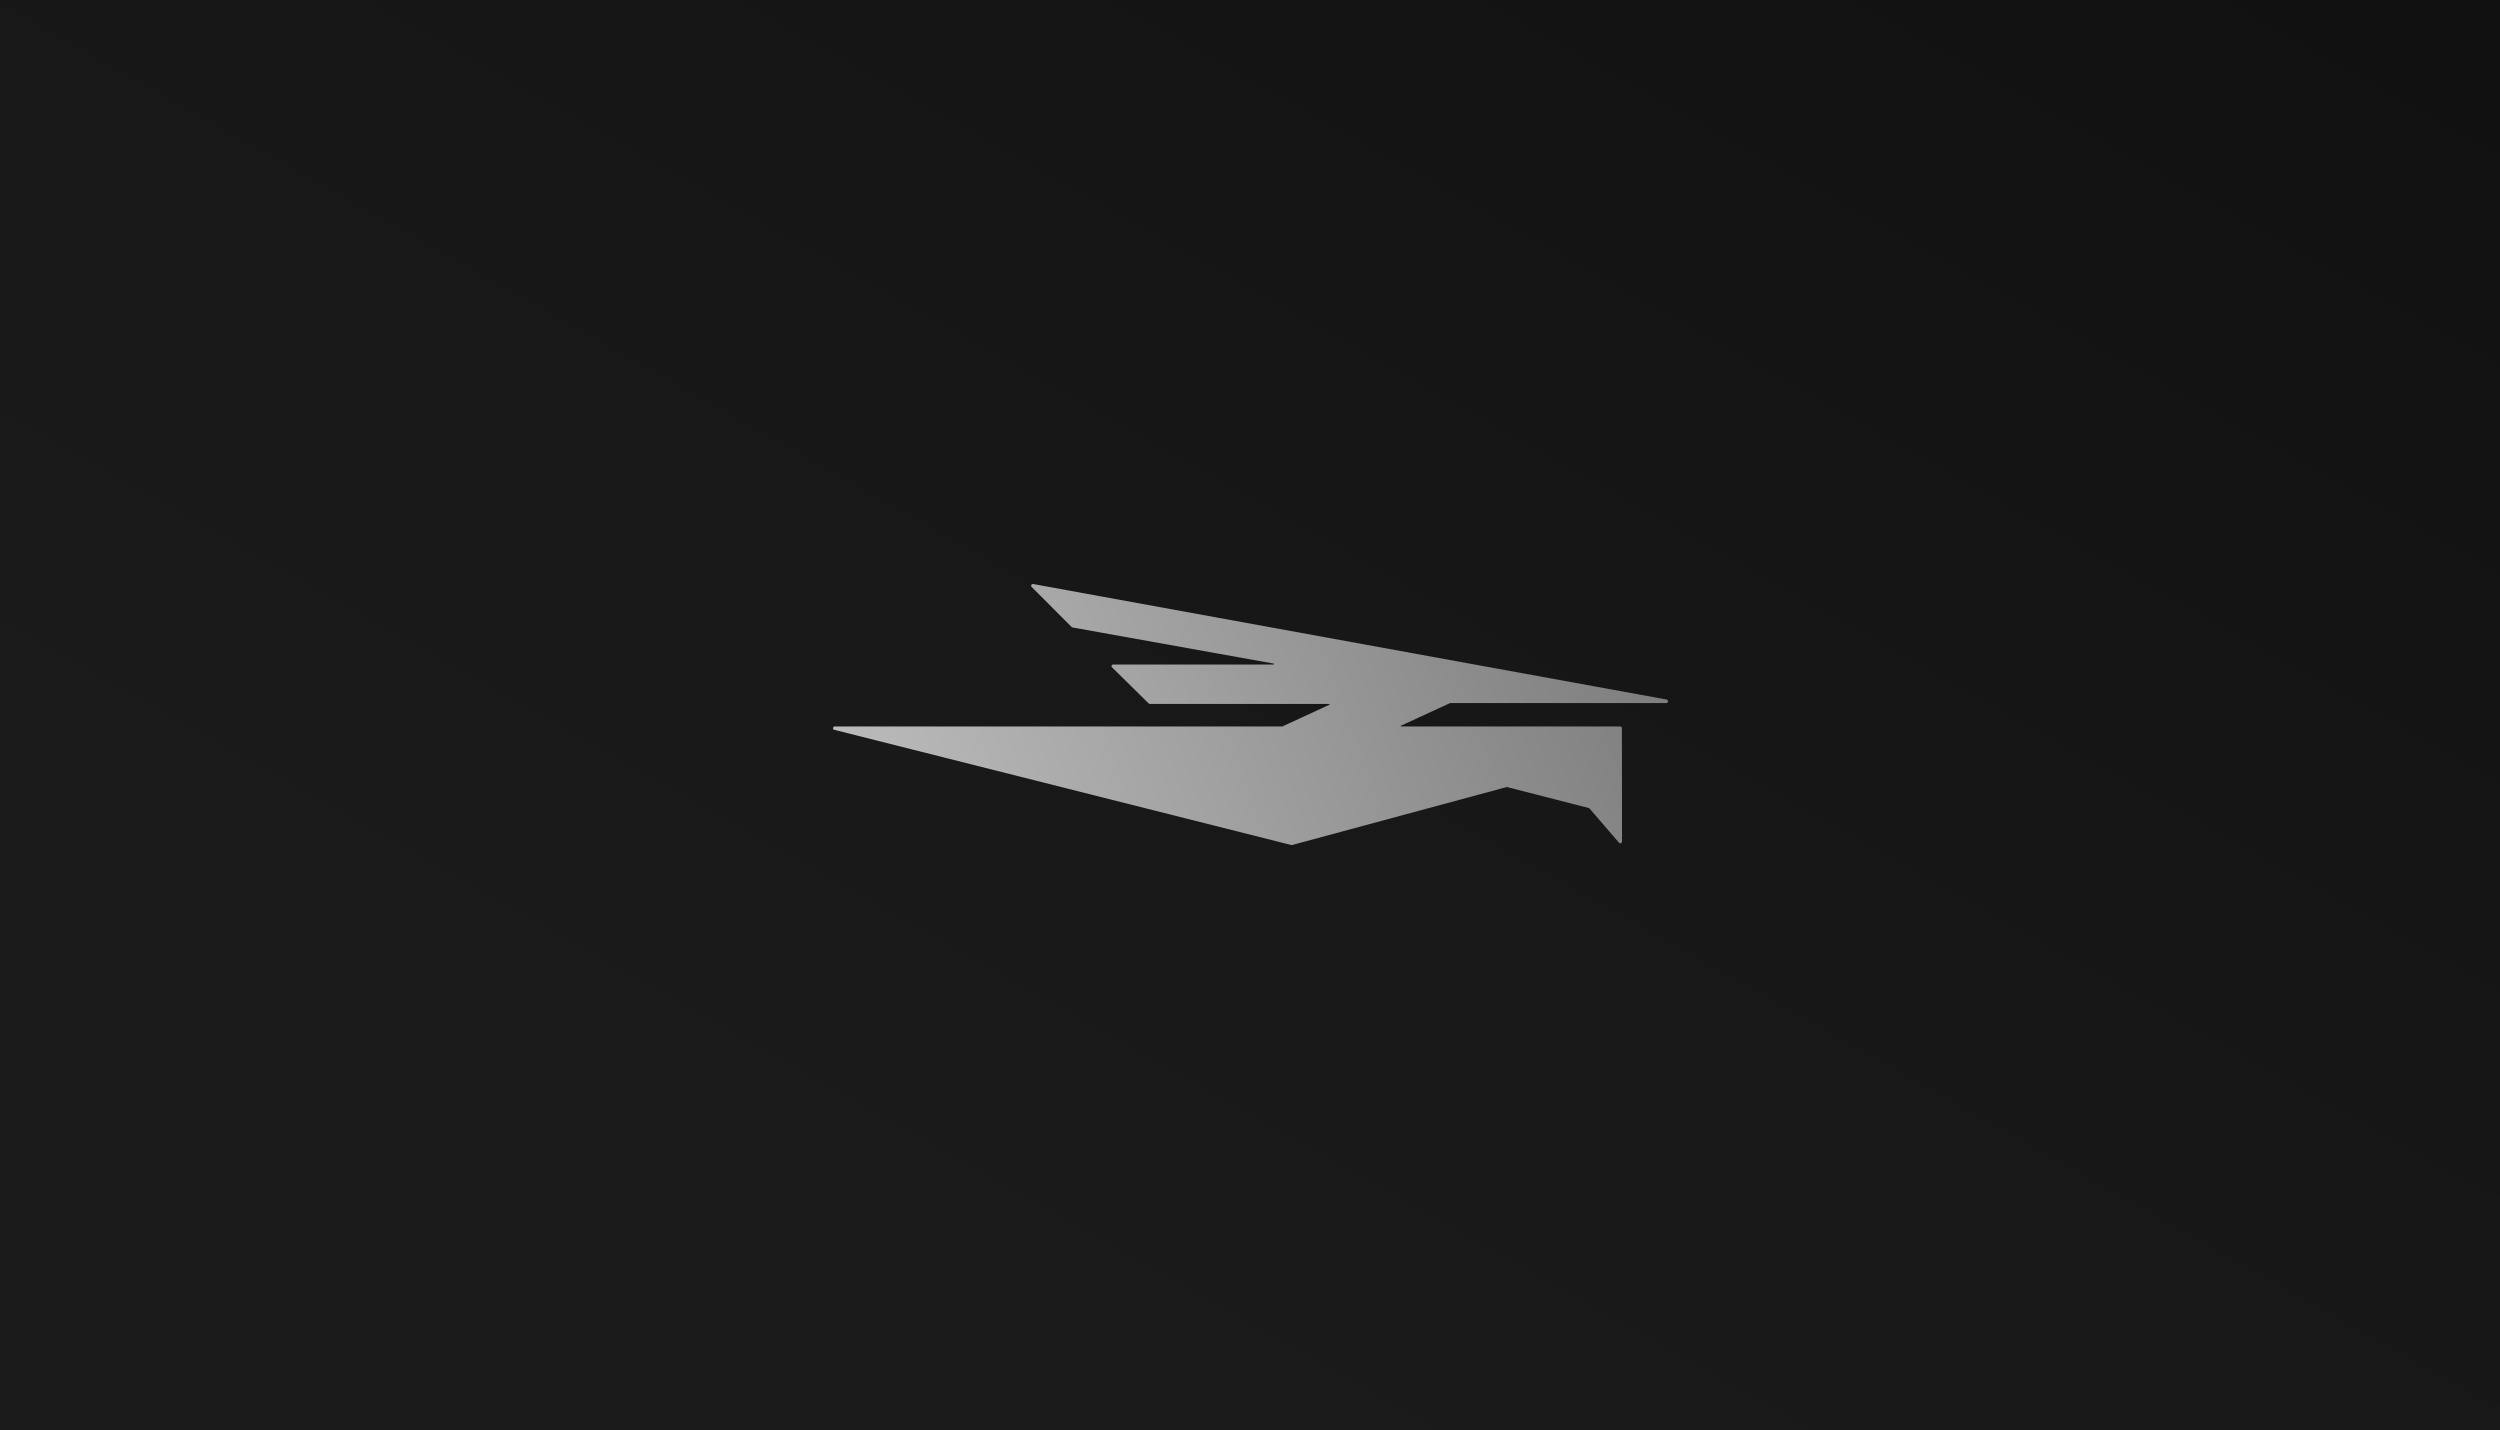
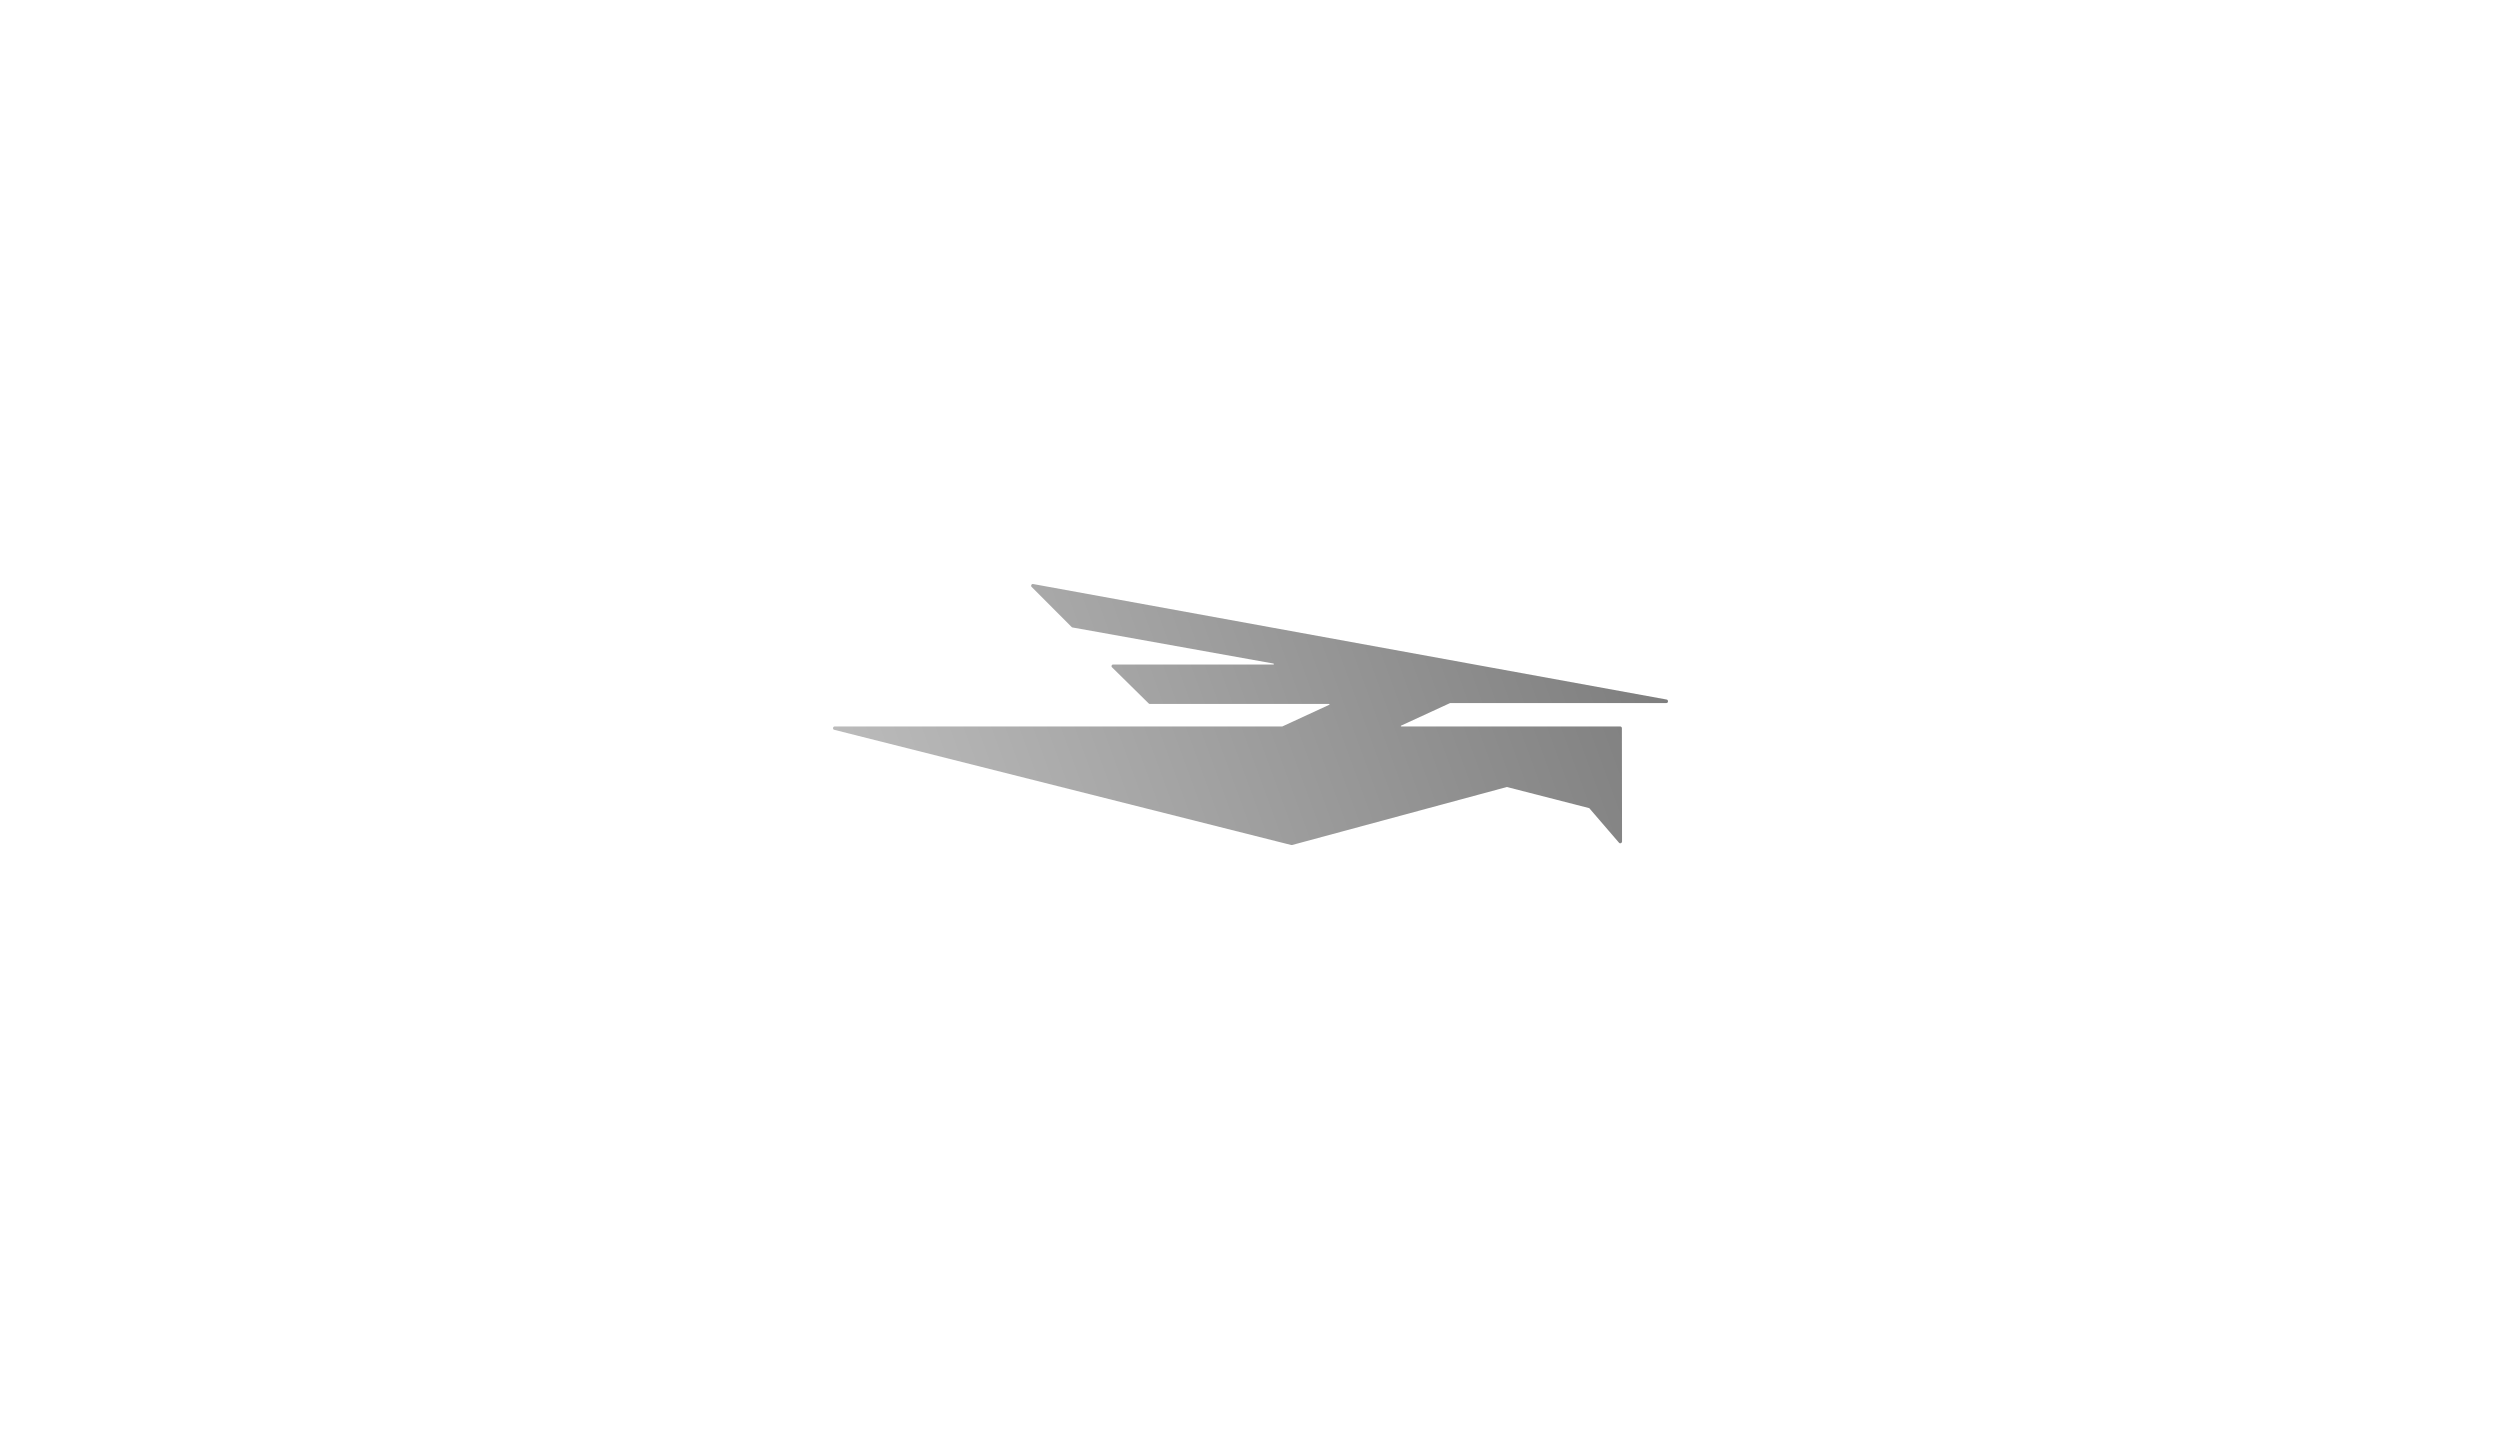
<svg xmlns="http://www.w3.org/2000/svg" width="2500" height="1430" viewBox="0 0 2500 1430" fill="none">
-   <rect width="2500" height="1430" fill="url(#paint0_linear_823_49)" />
-   <path d="M1666.63 699.528L1033.18 584.038C1032.42 583.885 1031.65 584.191 1031.35 584.956C1031.04 585.568 1031.04 586.486 1031.65 586.945L1071.65 627.022C1071.96 627.328 1072.26 627.481 1072.57 627.481L1273.64 663.581C1273.95 663.581 1273.95 663.887 1273.95 664.04C1273.95 664.193 1273.95 664.499 1273.49 664.499H1113.18C1112.42 664.499 1111.81 664.958 1111.65 665.57C1111.35 666.182 1111.5 666.946 1112.11 667.405L1148.75 703.506C1149.06 703.811 1149.52 703.964 1149.98 703.964H1329.06C1329.37 703.964 1329.52 704.117 1329.52 704.27C1329.52 704.423 1329.52 704.576 1329.37 704.729L1282.34 726.451C1282.34 726.451 1282.19 726.451 1282.04 726.451H834.703C833.787 726.451 833.176 727.062 833.024 727.98C832.871 728.898 833.482 729.663 834.245 729.816L1291.2 845C1291.35 845 1291.5 845 1291.66 845C1291.81 845 1291.96 845 1292.12 845L1506.78 787.025H1506.93L1589.22 808.135C1589.37 808.135 1589.37 808.135 1589.37 808.288L1618.99 842.706C1619.45 843.317 1620.21 843.47 1620.98 843.164C1621.59 842.858 1622.04 842.247 1622.04 841.482L1621.89 728.133C1621.89 727.215 1621.13 726.451 1620.21 726.451H1401.28C1400.97 726.451 1400.82 726.298 1400.82 726.145C1400.82 725.992 1400.82 725.839 1400.97 725.686L1450.13 703.047C1450.13 703.047 1450.29 703.047 1450.44 703.047H1666.32C1667.24 703.047 1668 702.435 1668 701.517C1668 700.446 1667.54 699.681 1666.63 699.528Z" fill="url(#paint1_linear_823_49)" />
+   <path d="M1666.63 699.528L1033.18 584.038C1032.42 583.885 1031.65 584.191 1031.35 584.956C1031.04 585.568 1031.04 586.486 1031.65 586.945L1071.65 627.022C1071.96 627.328 1072.26 627.481 1072.57 627.481L1273.64 663.581C1273.95 664.193 1273.95 664.499 1273.49 664.499H1113.18C1112.42 664.499 1111.81 664.958 1111.65 665.57C1111.35 666.182 1111.5 666.946 1112.11 667.405L1148.75 703.506C1149.06 703.811 1149.52 703.964 1149.98 703.964H1329.06C1329.37 703.964 1329.52 704.117 1329.52 704.27C1329.52 704.423 1329.52 704.576 1329.37 704.729L1282.34 726.451C1282.34 726.451 1282.19 726.451 1282.04 726.451H834.703C833.787 726.451 833.176 727.062 833.024 727.98C832.871 728.898 833.482 729.663 834.245 729.816L1291.2 845C1291.35 845 1291.5 845 1291.66 845C1291.81 845 1291.96 845 1292.12 845L1506.78 787.025H1506.93L1589.22 808.135C1589.37 808.135 1589.37 808.135 1589.37 808.288L1618.99 842.706C1619.45 843.317 1620.21 843.47 1620.98 843.164C1621.59 842.858 1622.04 842.247 1622.04 841.482L1621.89 728.133C1621.89 727.215 1621.13 726.451 1620.21 726.451H1401.28C1400.97 726.451 1400.82 726.298 1400.82 726.145C1400.82 725.992 1400.82 725.839 1400.97 725.686L1450.13 703.047C1450.13 703.047 1450.29 703.047 1450.44 703.047H1666.32C1667.24 703.047 1668 702.435 1668 701.517C1668 700.446 1667.54 699.681 1666.63 699.528Z" fill="url(#paint1_linear_823_49)" />
  <defs>
    <linearGradient id="paint0_linear_823_49" x1="2138" y1="-149" x2="1250" y2="1430" gradientUnits="userSpaceOnUse">
      <stop stop-color="#111111" />
      <stop offset="1" stop-color="#1B1B1B" />
    </linearGradient>
    <linearGradient id="paint1_linear_823_49" x1="833" y1="845" x2="1690.5" y2="531" gradientUnits="userSpaceOnUse">
      <stop stop-color="#BEBEBE" />
      <stop offset="1" stop-color="#787878" />
    </linearGradient>
  </defs>
</svg>